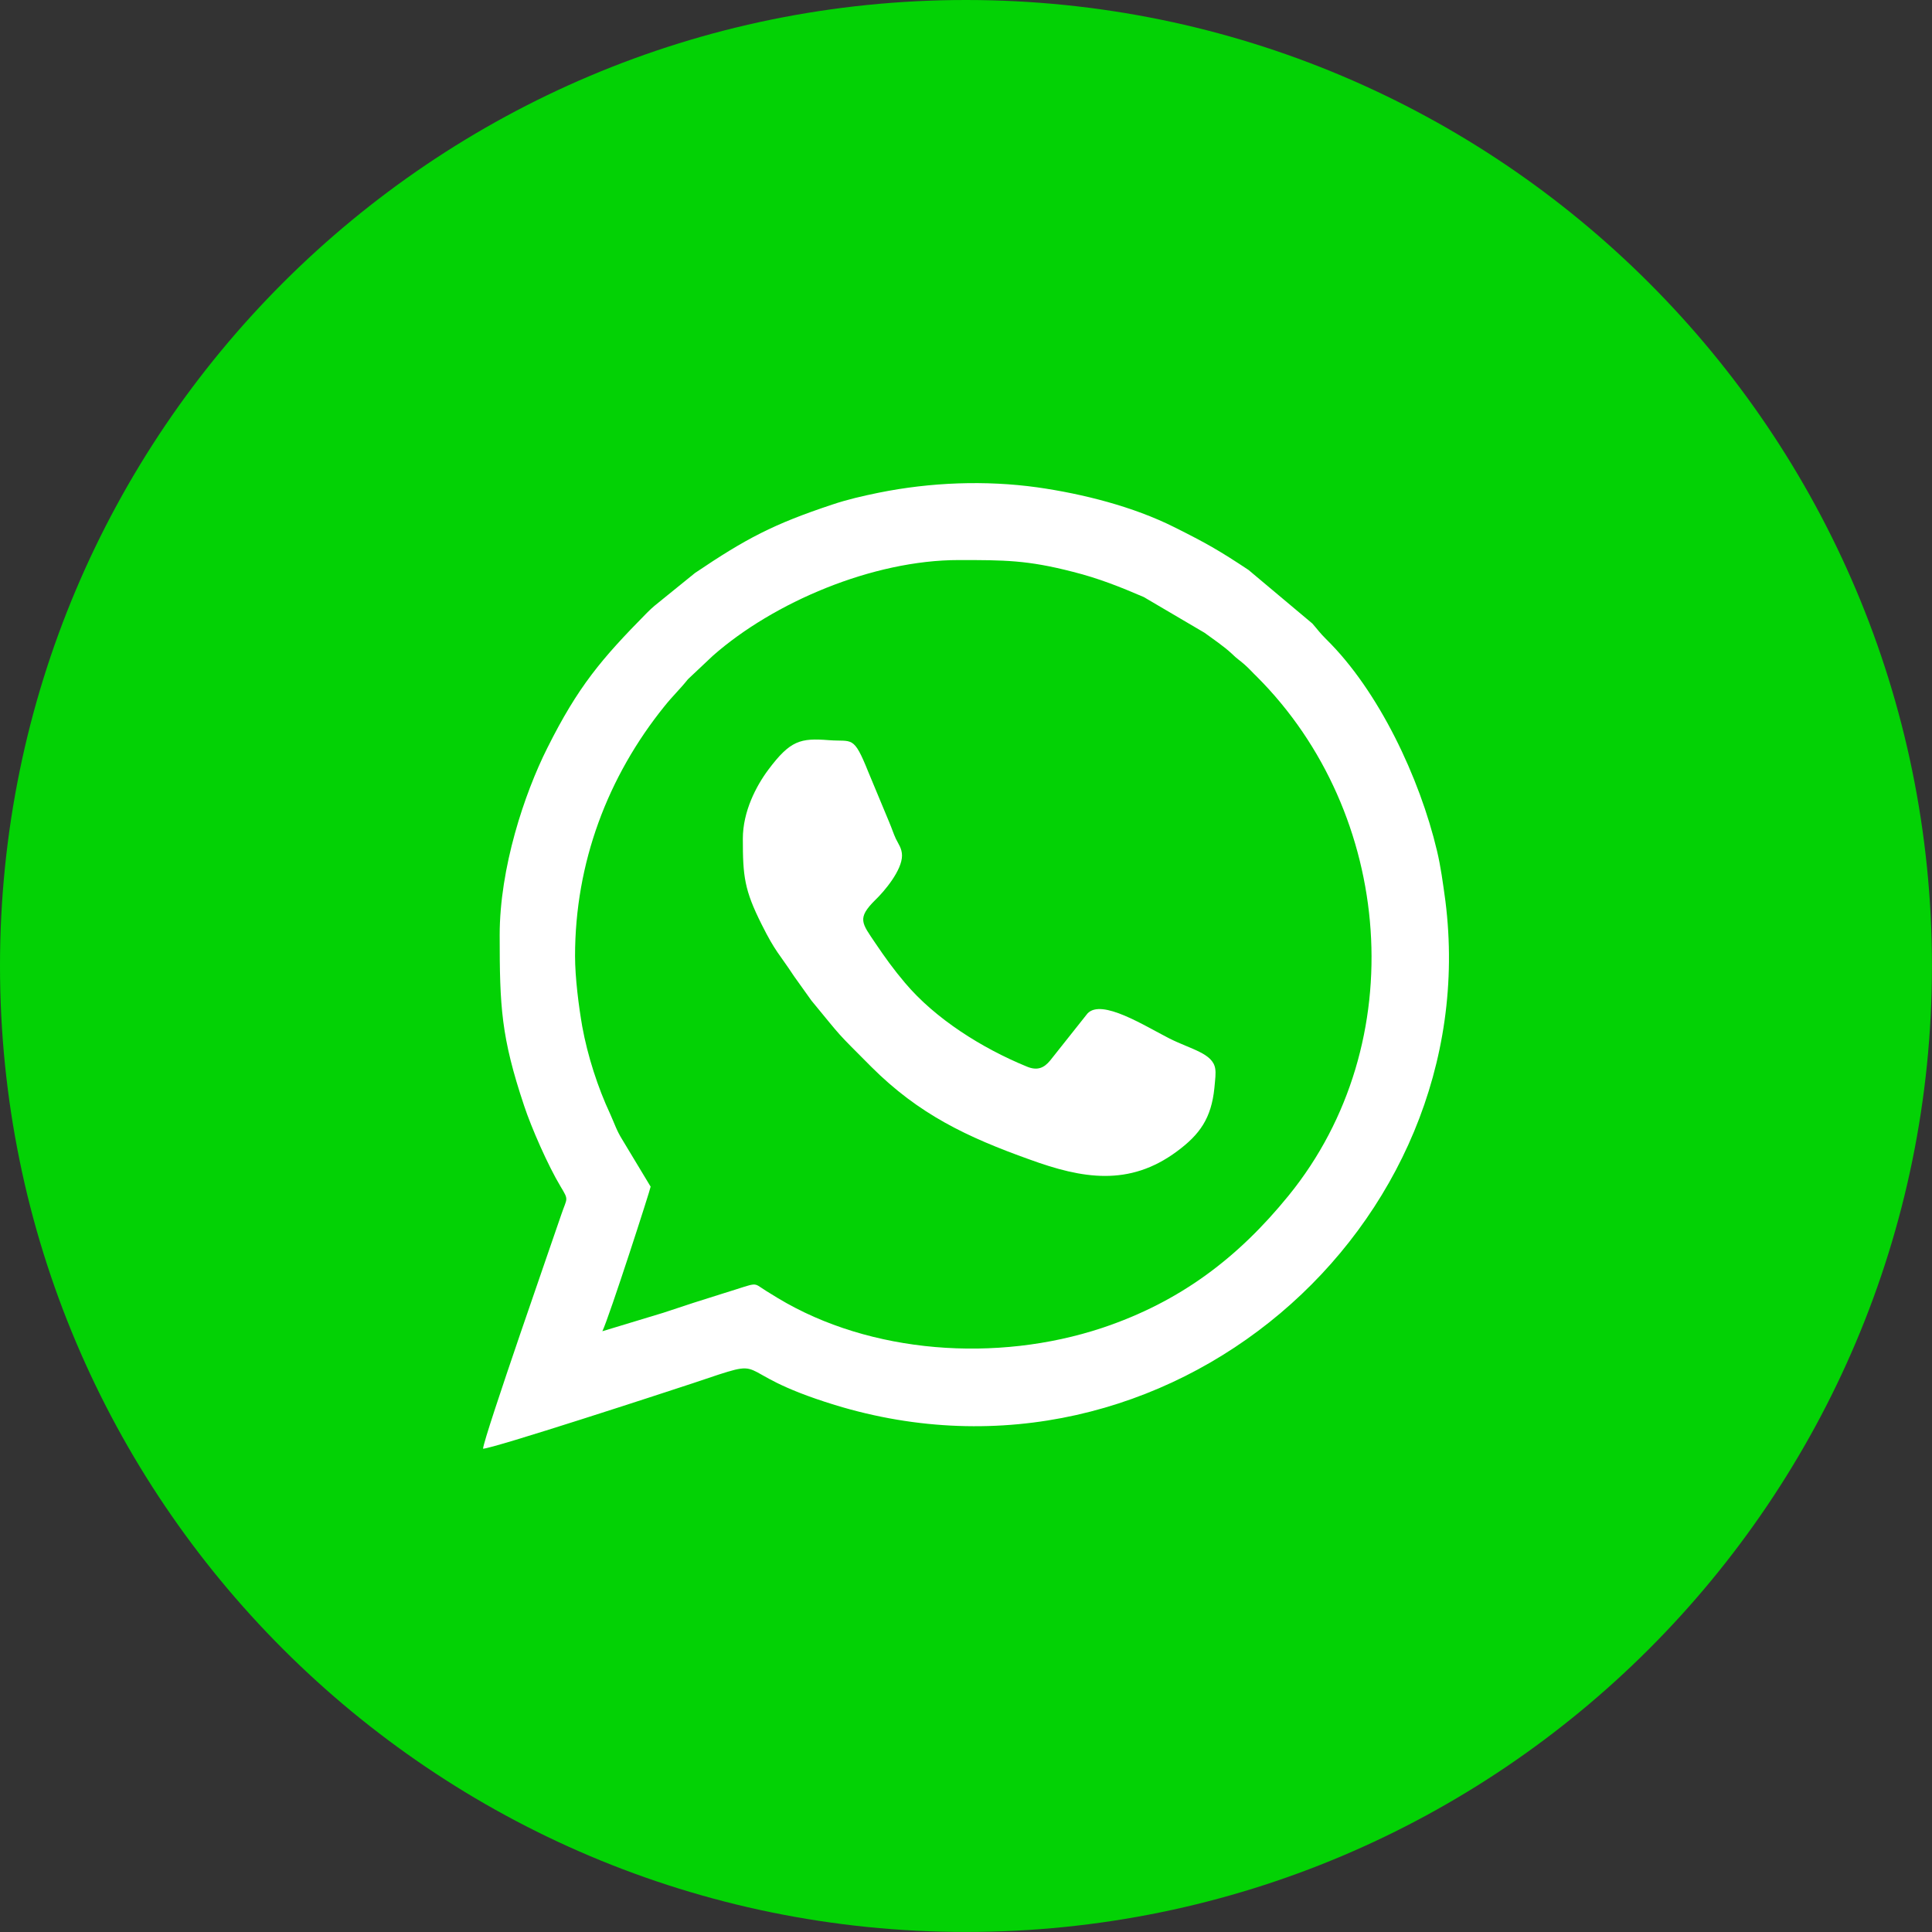
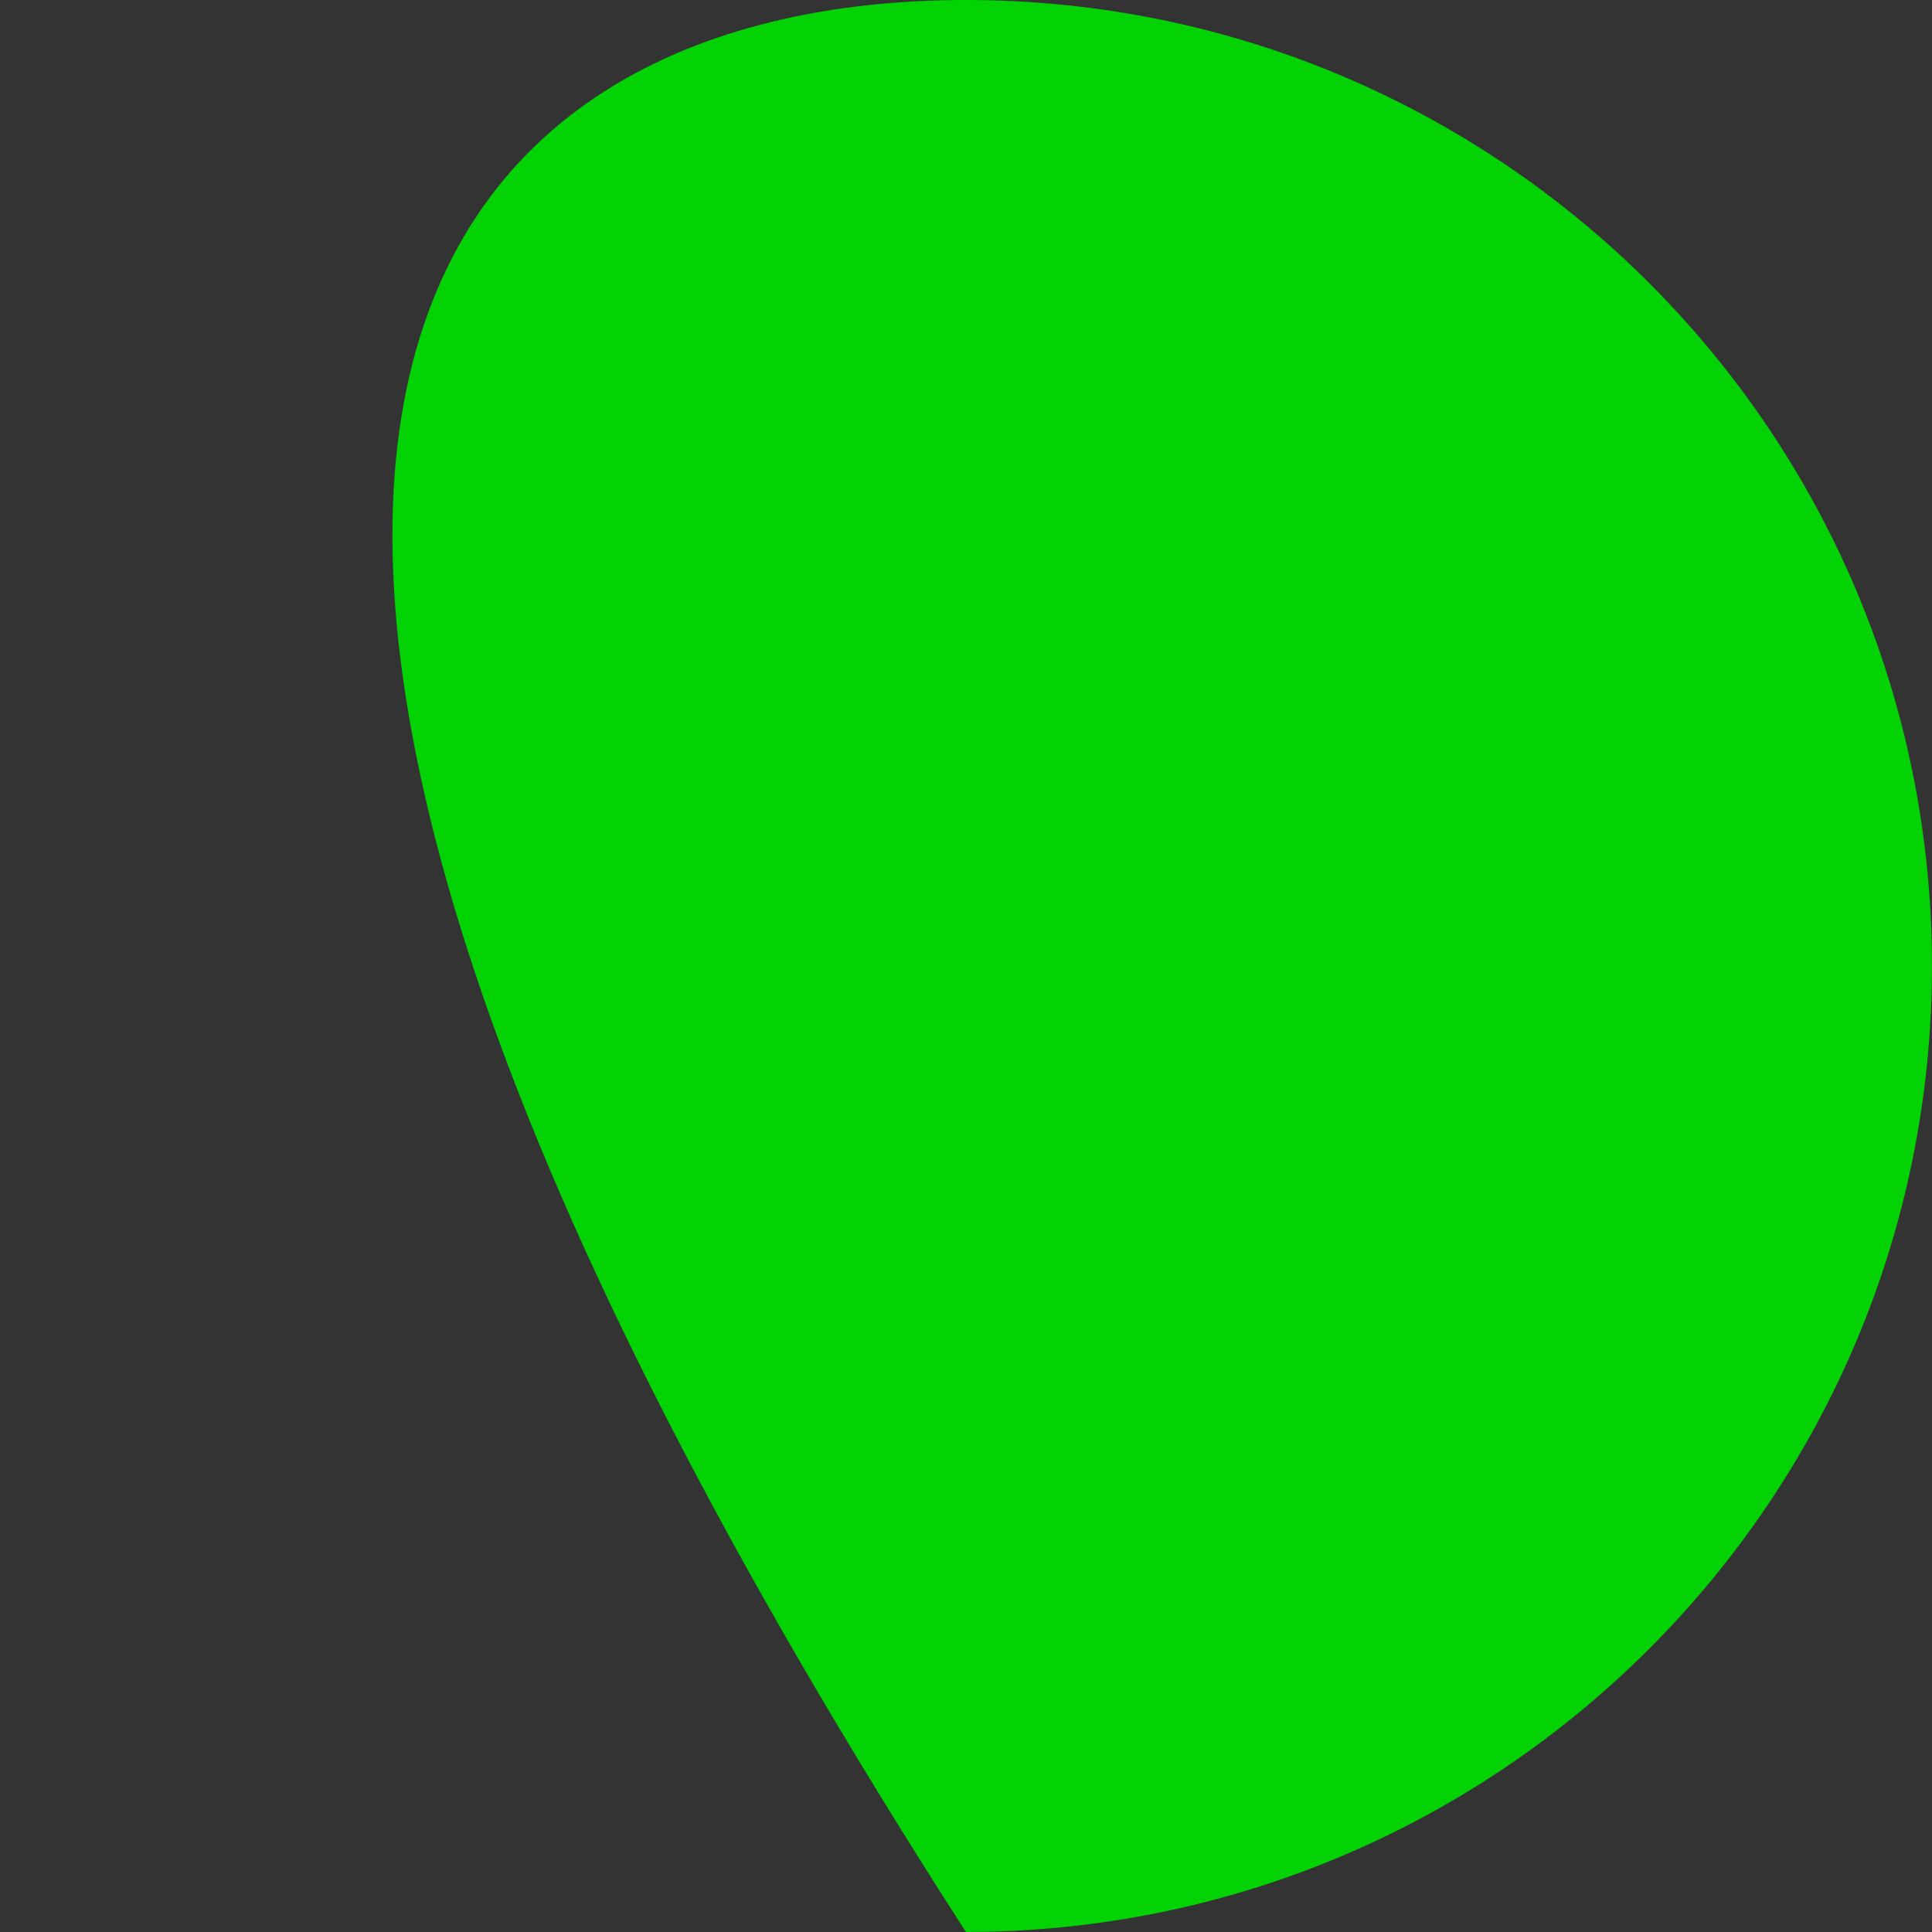
<svg xmlns="http://www.w3.org/2000/svg" fill="none" fill-rule="evenodd" stroke="black" stroke-width="0.501" stroke-linejoin="bevel" stroke-miterlimit="10" font-family="Times New Roman" font-size="16" style="font-variant-ligatures:none" version="1.1" overflow="visible" width="94.072pt" height="94.074pt" viewBox="1517.82 -2152.08 94.072 94.074">
  <rect x="1517.82" y="-2152.08" width="94.072" height="94.074" fill="#333333" stroke="none" />
  <defs>
	</defs>
  <g id="Page background" transform="scale(1 -1)" />
  <g id="Layer 1" transform="scale(1 -1)">
-     <path d="M 1564.85,2152.08 C 1590.83,2152.08 1611.89,2131.03 1611.89,2105.05 C 1611.89,2079.07 1590.83,2058.01 1564.85,2058.01 C 1538.88,2058.01 1517.82,2079.07 1517.82,2105.05 C 1517.82,2131.03 1538.88,2152.08 1564.85,2152.08 Z" stroke="none" fill="#03d205" marker-start="none" marker-end="none" />
-     <path d="M 1545.82,2105.53 C 1545.82,2110.07 1547.41,2114.27 1550.18,2117.7 C 1550.59,2118.21 1550.92,2118.51 1551.32,2119.01 L 1552.53,2120.15 C 1555.48,2122.75 1560.31,2124.81 1564.5,2124.81 C 1566.73,2124.81 1567.84,2124.81 1570.05,2124.24 C 1571.33,2123.92 1572.39,2123.49 1573.51,2123.01 L 1576.47,2121.27 C 1576.92,2120.94 1577.4,2120.62 1577.8,2120.25 C 1578.05,2120 1578.16,2119.95 1578.41,2119.73 C 1578.63,2119.54 1578.8,2119.34 1579.02,2119.13 C 1585.66,2112.49 1586.63,2101.32 1580.56,2093.86 C 1578.12,2090.86 1575.31,2088.7 1571.48,2087.42 C 1566.35,2085.72 1560.2,2086.16 1555.7,2088.87 C 1555.5,2088.99 1555.34,2089.09 1555.13,2089.22 C 1554.42,2089.66 1554.83,2089.65 1553.06,2089.11 C 1552.09,2088.81 1551.1,2088.49 1550.12,2088.16 L 1547.15,2087.26 C 1547.49,2087.97 1549.5,2094.2 1549.5,2094.3 L 1548.12,2096.59 C 1547.84,2097.04 1547.75,2097.35 1547.53,2097.84 C 1546.93,2099.12 1546.43,2100.67 1546.17,2102.1 C 1546,2103.08 1545.82,2104.47 1545.82,2105.53 Z M 1553.99,2111.24 C 1553.99,2109.42 1554.06,2108.75 1554.91,2107.06 C 1555.58,2105.72 1555.75,2105.66 1556.48,2104.55 L 1557.33,2103.36 C 1558.93,2101.42 1558.45,2101.94 1560.24,2100.14 C 1562.56,2097.82 1564.91,2096.71 1567.96,2095.62 C 1570.51,2094.69 1572.8,2094.29 1575.13,2096.02 C 1576.24,2096.84 1576.8,2097.63 1576.95,2099.1 C 1576.99,2099.54 1577.03,2099.81 1576.99,2100.05 C 1576.87,2100.79 1575.83,2100.98 1574.77,2101.51 C 1573.55,2102.13 1571.46,2103.47 1570.77,2102.73 L 1568.96,2100.45 C 1568.66,2100.08 1568.33,2099.93 1567.81,2100.15 C 1565.64,2101.04 1563.36,2102.47 1561.88,2104.23 C 1561.33,2104.88 1560.92,2105.45 1560.44,2106.16 C 1559.79,2107.13 1559.53,2107.36 1560.44,2108.26 C 1560.88,2108.68 1561.74,2109.7 1561.74,2110.42 C 1561.74,2110.77 1561.56,2110.99 1561.44,2111.24 C 1561.32,2111.5 1561.24,2111.76 1561.12,2112.04 L 1560.1,2114.49 C 1559.37,2116.31 1559.33,2115.95 1558.18,2116.04 C 1556.79,2116.15 1556.3,2116.03 1555.23,2114.6 C 1554.64,2113.81 1553.99,2112.57 1553.99,2111.24 Z M 1542.15,2106.55 C 1542.15,2103.06 1542.22,2101.59 1543.34,2098.24 C 1543.69,2097.18 1544.5,2095.33 1545.12,2094.3 C 1545.53,2093.62 1545.43,2093.77 1545.15,2092.94 C 1544.87,2092.1 1541.38,2082.12 1541.34,2081.54 C 1541.84,2081.55 1550.11,2084.25 1551.53,2084.72 C 1555.71,2086.12 1552.97,2085.36 1558.47,2083.67 C 1574.67,2078.71 1590.19,2092.35 1588.2,2108.2 C 1588.08,2109.08 1587.97,2109.9 1587.79,2110.65 C 1586.95,2114.2 1584.95,2118.45 1582.39,2120.96 C 1582.07,2121.28 1582,2121.4 1581.72,2121.72 L 1578.61,2124.33 C 1577.16,2125.29 1576.56,2125.63 1574.98,2126.42 C 1573,2127.41 1570.57,2128.03 1568.33,2128.35 C 1565.81,2128.7 1563.14,2128.6 1560.61,2128.09 C 1559.83,2127.93 1559.08,2127.76 1558.34,2127.51 C 1555.48,2126.56 1554.15,2125.86 1551.66,2124.18 L 1550.08,2122.9 C 1549.75,2122.63 1549.63,2122.55 1549.32,2122.24 C 1547.11,2120 1545.97,2118.66 1544.47,2115.66 C 1543.35,2113.43 1542.15,2109.82 1542.15,2106.55 Z" stroke="none" fill="#ffffff" marker-start="none" marker-end="none" />
+     <path d="M 1564.85,2152.08 C 1590.83,2152.08 1611.89,2131.03 1611.89,2105.05 C 1611.89,2079.07 1590.83,2058.01 1564.85,2058.01 C 1517.82,2131.03 1538.88,2152.08 1564.85,2152.08 Z" stroke="none" fill="#03d205" marker-start="none" marker-end="none" />
  </g>
  <g id="Layer_2" transform="scale(1 -1)" />
</svg>